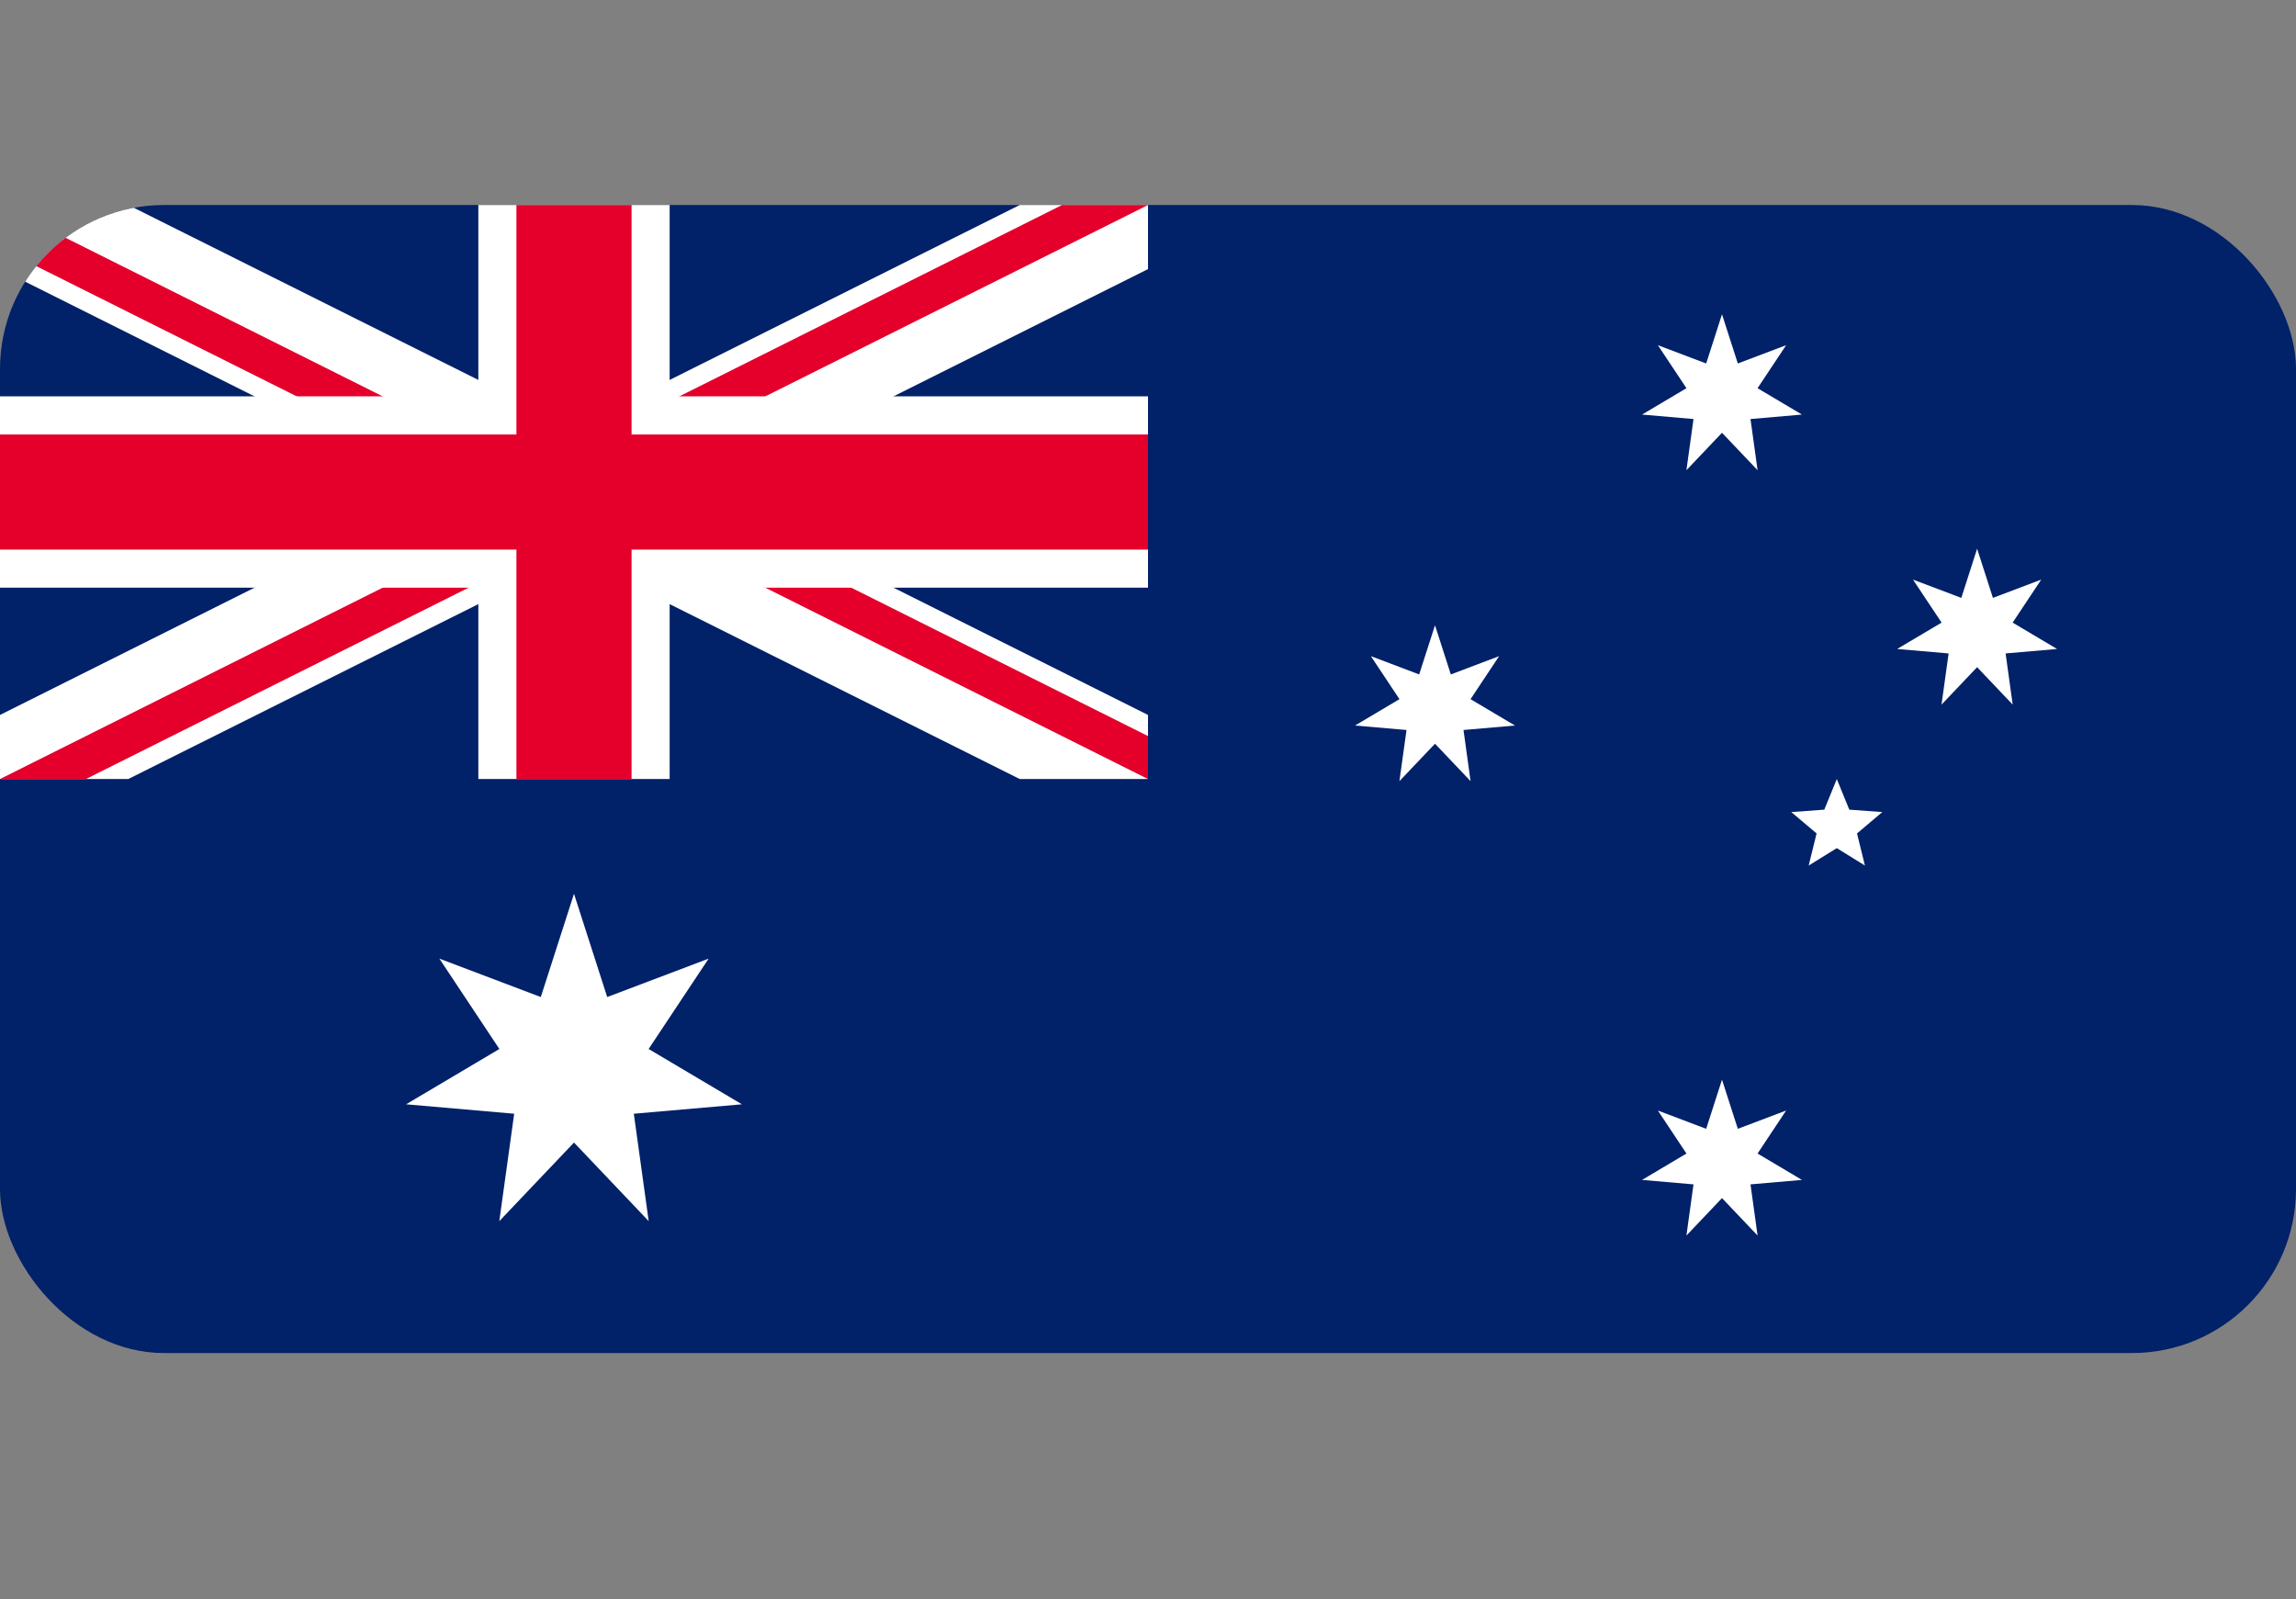
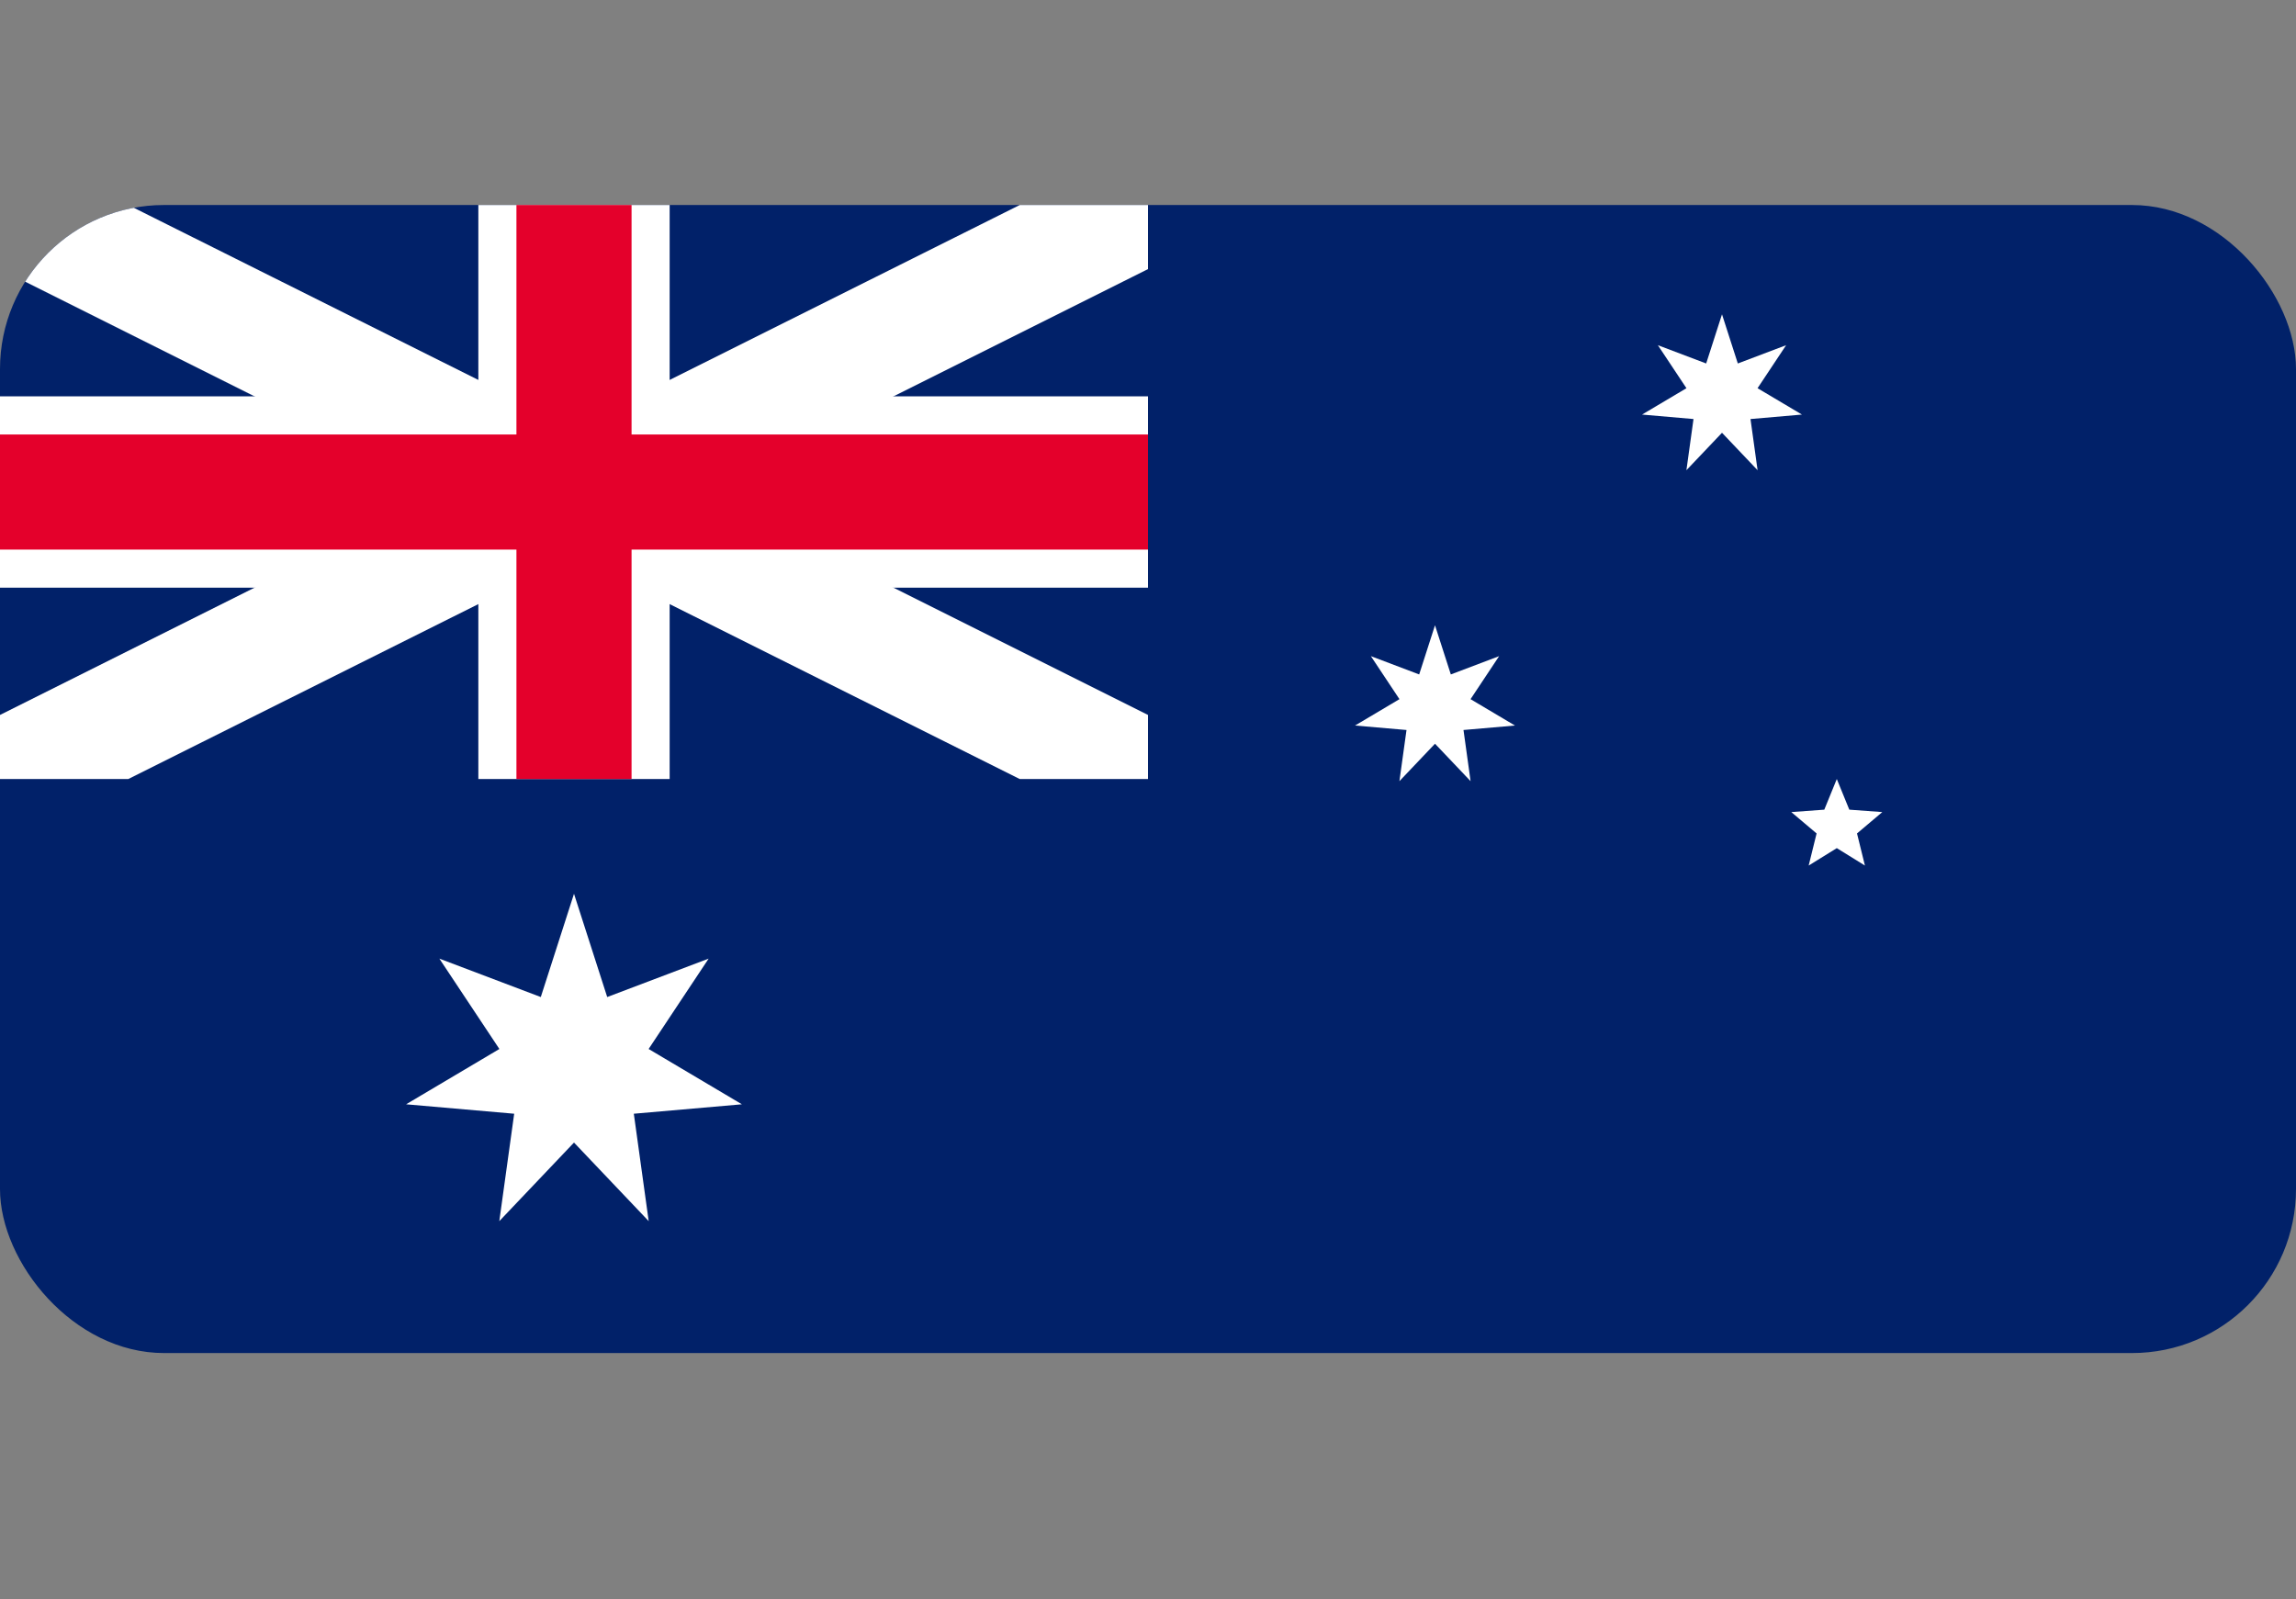
<svg xmlns="http://www.w3.org/2000/svg" width="56" height="39" viewBox="0 0 56 39" fill="none">
  <rect x="0" y="0" width="56" height="39" fill="#808080" stroke="none" />
  <g clip-path="url(#clip0_1226_2140)">
    <path d="M0 5H56V33H0V5Z" fill="#012169" />
    <path d="M0 5V6.563L10.874 12L0 17.437V19H3.128L14 13.568L24.872 19H28V17.437L17.126 12L28 6.563V5H24.872L14 10.432L3.128 5H0Z" fill="white" />
-     <path d="M0 5V6.048L11.904 12H14L0 5ZM14 12L28 5H25.904L14 10.952V12ZM14 12L28 19V17.952L16.096 12H14ZM14 12L0 19H2.096L14 13.048V12Z" fill="#E4002B" />
    <path d="M11.667 5V9.667H0V14.333H11.667V19H16.333V14.333H28V9.667H16.333V5H11.667ZM14 5V19ZM0 12H28Z" fill="white" />
    <path d="M12.596 5V10.596H0V13.404H12.596V19H15.404V13.404H28V10.596H15.404V5H12.596ZM14 5V19ZM0 12H28Z" fill="#E4002B" />
    <path d="M14 21.799L14.81 24.317L17.284 23.38L15.82 25.584L18.095 26.933L15.459 27.163L15.822 29.783L14 27.866L12.178 29.783L12.541 27.163L9.905 26.933L12.18 25.584L10.716 23.38L13.19 24.317L14 21.799Z" fill="white" />
-     <path d="M42 26.332L42.386 27.531L43.564 27.085L42.867 28.134L43.95 28.777L42.695 28.886L42.868 30.134L42 29.221L41.132 30.134L41.305 28.886L40.05 28.777L41.133 28.134L40.436 27.085L41.614 27.531L42 26.332Z" fill="white" />
    <path d="M35 15.25L35.386 16.449L36.564 16.003L35.867 17.052L36.95 17.695L35.695 17.804L35.868 19.052L35 18.139L34.132 19.052L34.305 17.804L33.05 17.695L34.133 17.052L33.436 16.003L34.614 16.449L35 15.25Z" fill="white" />
    <path d="M42 7.666L42.386 8.865L43.564 8.419L42.867 9.468L43.95 10.111L42.695 10.22L42.868 11.468L42 10.555L41.132 11.468L41.305 10.22L40.05 10.111L41.133 9.468L40.436 8.419L41.614 8.865L42 7.666Z" fill="white" />
-     <path d="M48.222 13.383L48.608 14.582L49.786 14.136L49.089 15.185L50.172 15.828L48.917 15.937L49.09 17.185L48.222 16.272L47.354 17.185L47.527 15.937L46.272 15.828L47.356 15.185L46.658 14.136L47.837 14.582L48.222 13.383Z" fill="white" />
    <path d="M44.8 19L45.105 19.747L45.91 19.806L45.293 20.327L45.486 21.11L44.8 20.685L44.114 21.11L44.307 20.327L43.69 19.806L44.495 19.747L44.8 19Z" fill="white" />
  </g>
  <defs>
    <clipPath id="clip0_1226_2140">
      <rect y="5" width="56" height="28" rx="4" fill="white" />
    </clipPath>
  </defs>
</svg>